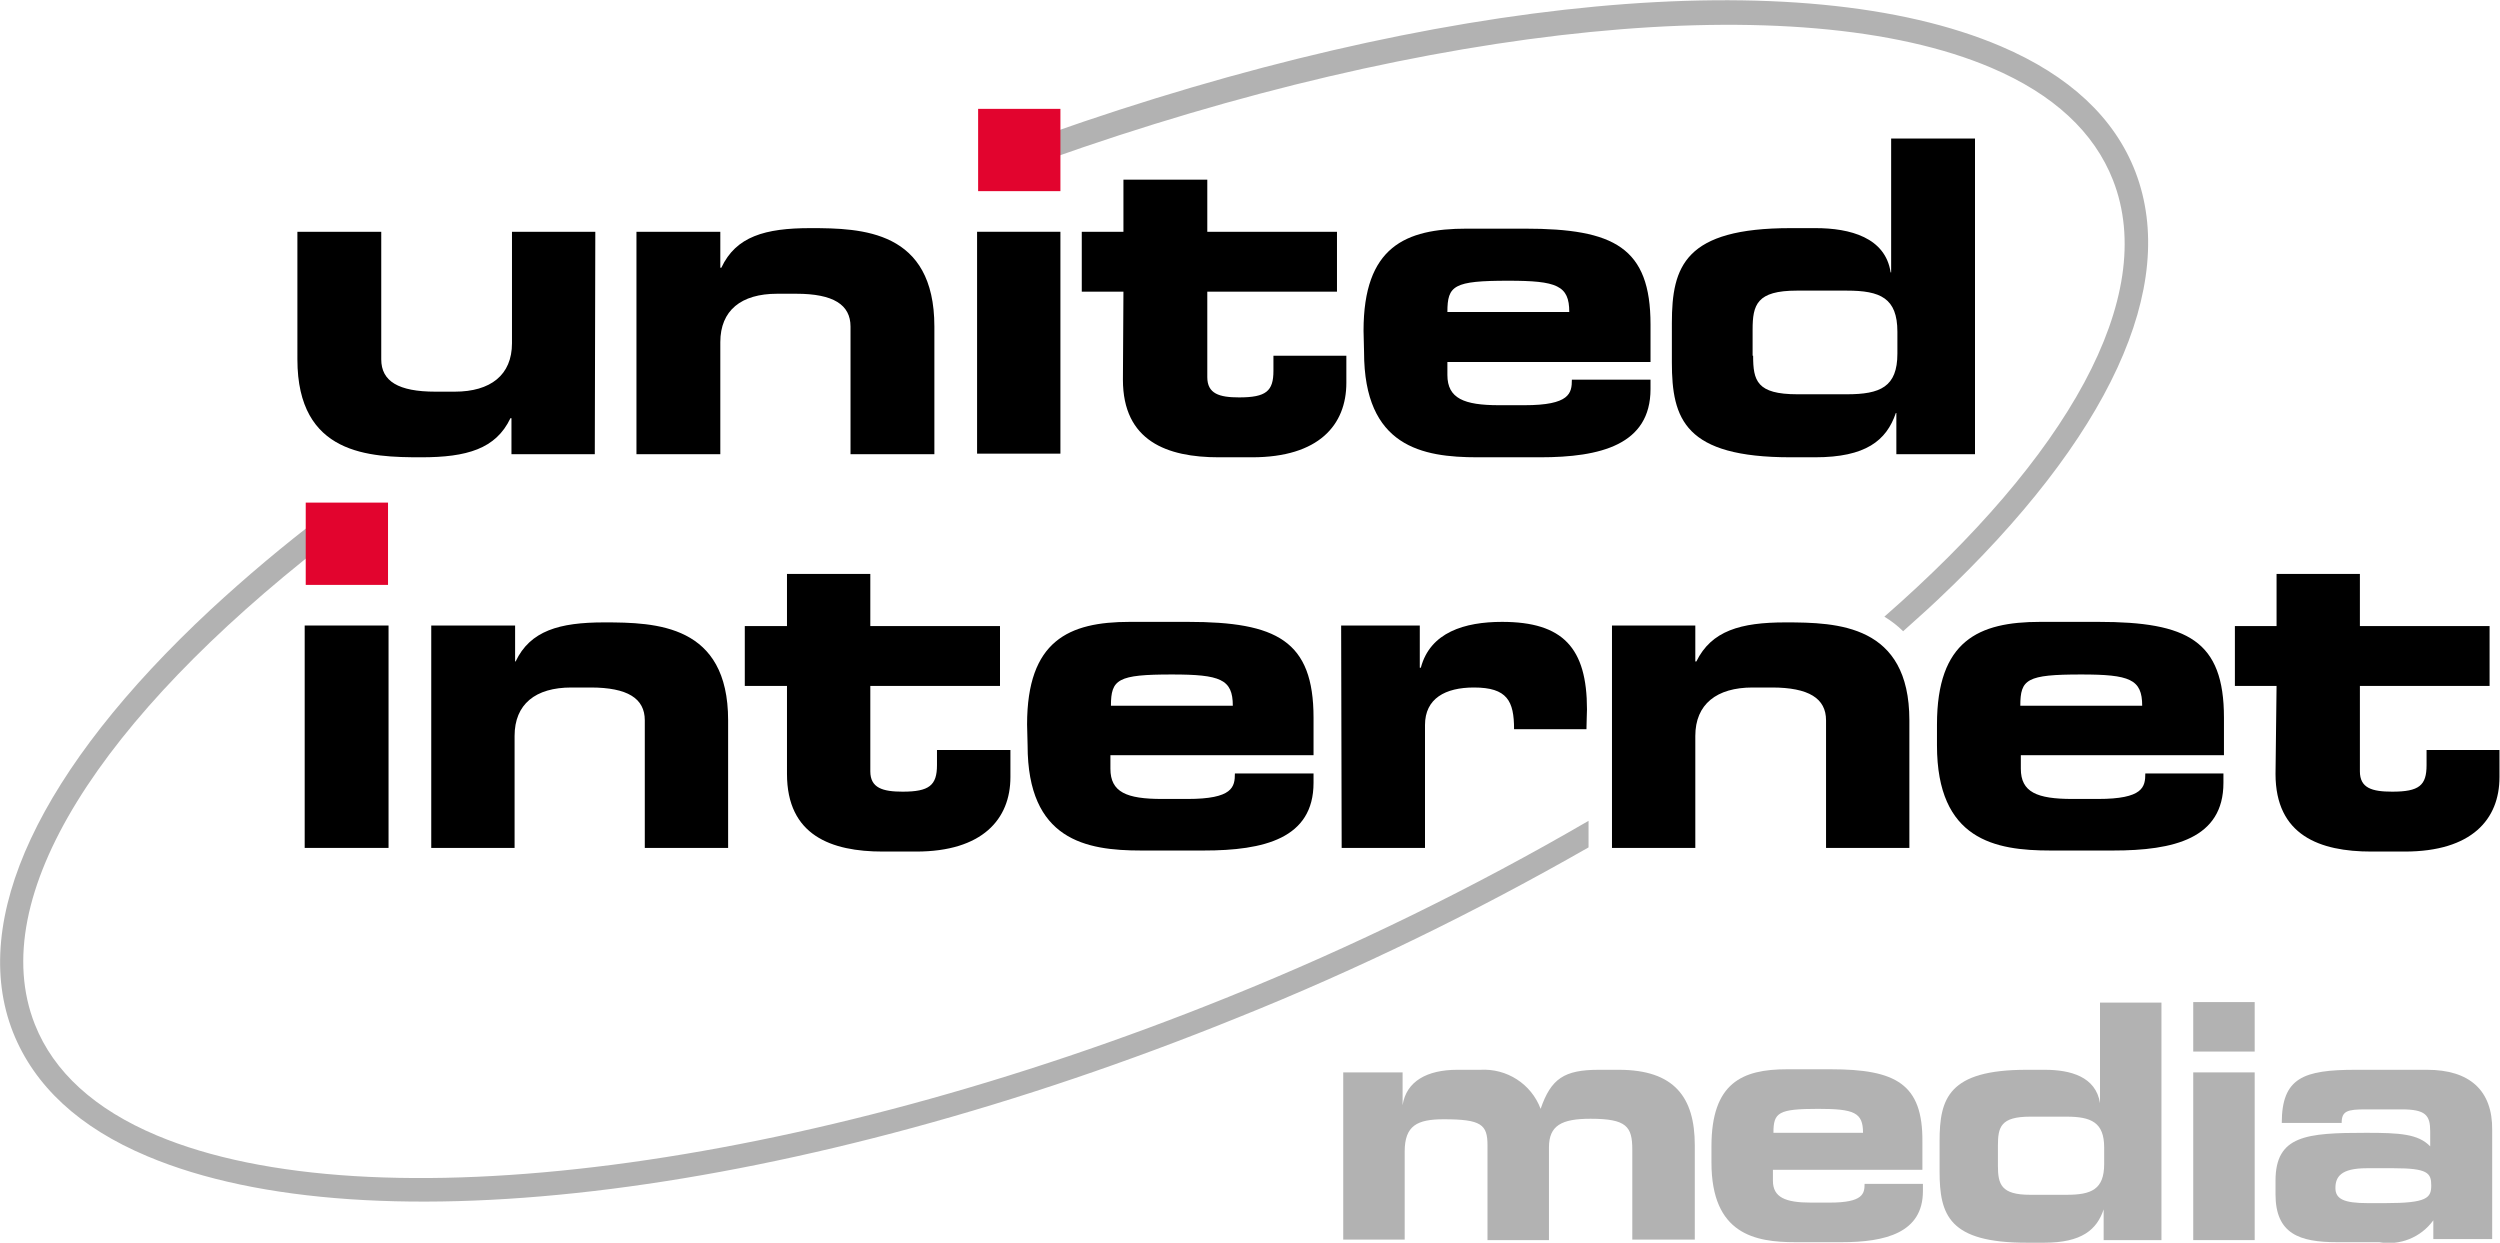
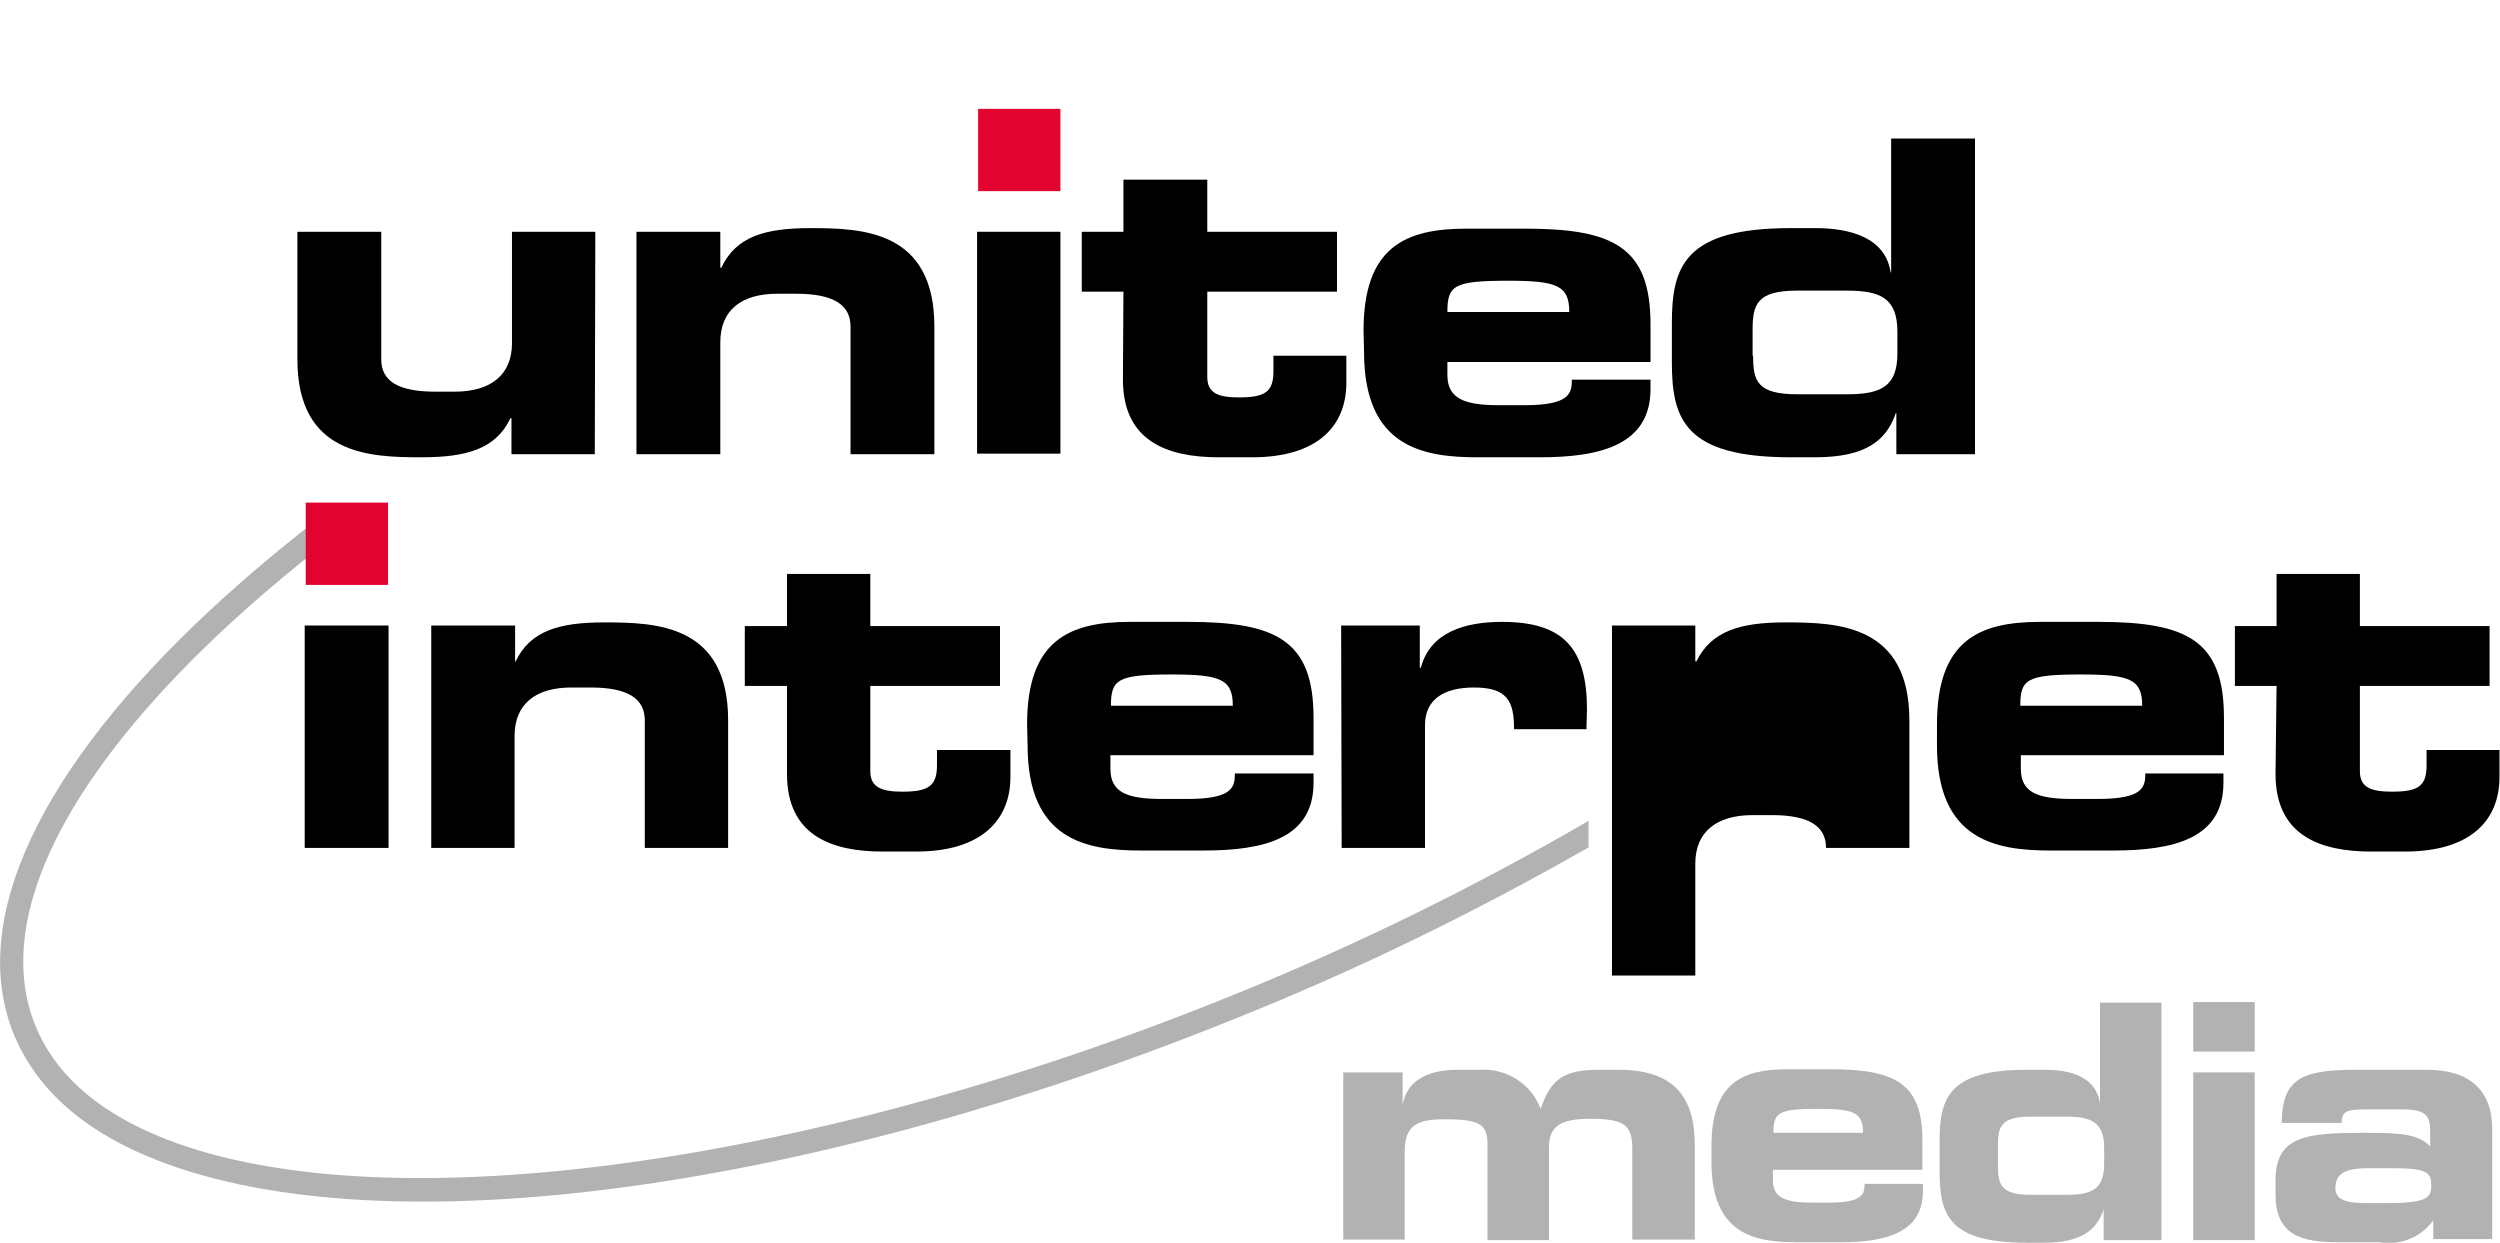
<svg xmlns="http://www.w3.org/2000/svg" version="1.0" id="united-internet-media" x="0px" y="0px" viewBox="0 0 480 238.6" style="enable-background:new 0 0 480 238.6;" xml:space="preserve">
  <style type="text/css">
	.st0{fill:#B2B2B2;}
	.st1{fill:#E2042E;}
</style>
  <path class="st0" d="M466,205.4h-13.7c-10,0-14.2,1.5-14.2,10.2h11.5c0-2.3,1.1-2.6,4.6-2.6h6.9c4.6,0,5.5,1.1,5.5,4.2v2.9  c-2.3-2.4-5.9-2.6-12.3-2.6c-11.5,0-17.4,0.5-17.4,9.2v2.6c0,7.6,4.6,9.2,11.8,9.2h8.1c4,0.7,8-0.9,10.4-4.2v3.6h11.3V217  C478.6,209.3,474.1,205.4,466,205.4z M458,231h-3.4c-4.6,0-6.2-0.8-6.2-2.9s1-3.8,6-3.8h5.2c6.5,0,7.2,0.9,7.2,3.3S466,231,458,231z  " />
  <rect x="421.1" y="205.9" class="st0" width="11.8" height="32.2" />
  <rect x="421.1" y="192.4" class="st0" width="11.8" height="9.5" />
  <path class="st0" d="M403.2,192.4v19.4c-0.8-5.1-5.7-6.4-10.6-6.4h-3.5c-15,0-16.7,5.5-16.7,13.7v5.8c0,8.4,1.8,13.7,16.7,13.7h3.4  c7.2,0,10.1-2.5,11.4-6.4v5.9h11.1v-45.6H403.2z M404,223.5c0,4.9-2.5,5.9-7.2,5.9h-7c-5.6,0-6.2-2-6.2-5.6v-3.8  c0-3.6,0.5-5.6,6.2-5.6h7c4.7,0,7.2,1.1,7.2,5.9V223.5z" />
  <path class="st0" d="M369.1,224.6v-5.4c0.1-11.1-5.1-13.9-17.6-13.9h-8.4c-8.6,0-14.5,2.6-14.5,14.8v3.1c0,13.8,8.4,15.3,16.1,15.3  h8.9c8.4,0,15.6-1.8,15.6-9.8v-1.4H358c0,1.9-0.3,3.6-6.7,3.6h-3.6c-4.9,0-7.3-1-7.3-4.2v-2.1L369.1,224.6z M349.1,212.9  c6.9,0,8.6,0.7,8.6,4.6h-17.2C340.5,213.6,341.4,212.9,349.1,212.9z" />
  <path class="st0" d="M310.8,205.4H307c-6.7,0-9.2,1.7-11.2,7.5c-1.8-4.8-6.5-7.8-11.6-7.5h-4.4c-5.8,0-9.8,2.2-10.5,6.8l0,0v-6.3  h-11.4V238h11.8v-16.9c0-5,2.4-6.2,7.5-6.2c7.2,0,8.4,1,8.4,5v18.2h11.8v-17.8c0-4.2,2.4-5.5,8-5.5c6.9,0,8,1.5,8,5.9V238h12v-18.1  C325.4,210.7,321.5,205.4,310.8,205.4z" />
  <path class="st0" d="M305,157.6c-22.2,12.9-45.3,24.2-69.1,33.8C153.8,224.6,71.2,235.3,30.1,218c-11.9-5-19.8-12.2-23.4-21.3  c-9.7-24.5,12.8-58.9,55.5-92.2v-5.7c-7.9,6-15.1,12.1-21.7,18.2c-33,30.7-46.5,59.6-38,81.2c4.1,10.3,12.7,18.3,25.8,23.8  c42.7,18,124.9,7.6,209.3-26.6c23.2-9.3,45.7-20.3,67.4-32.7V157.6z" />
-   <path class="st0" d="M410,33c-4-10.4-12.7-18.5-25.8-24.1C345.8-7.5,275.9-0.7,201,25.8v4.9C274.6,4.5,345.4-2.7,382.3,13  c12,5.1,19.8,12.4,23.4,21.6c8.8,22.5-8.9,53.2-43.9,83.8c1.3,0.8,2.5,1.7,3.6,2.8c2.2-2,4.5-4,6.6-6C405,84.1,418.4,54.9,410,33z" />
  <path d="M437.1,131.7h-8v-11.5h8v-10h16v10H478v11.5h-24.9v16.4c0,3.2,2.3,3.9,6.2,3.9c5.2,0,6.6-1.2,6.6-5.1V144h14v5.2  c0,8.1-5.3,14.3-18.2,14.3h-6.4c-9.9,0-18.4-3.1-18.4-14.9L437.1,131.7z" />
  <path d="M411.3,135.5c0-5.1-2.4-6-11.7-6c-10.5,0-11.7,0.9-11.7,6H411.3z M371.9,139.1c0-16.1,8-19.7,19.8-19.7h11.2  c17.1,0,24.1,3.6,24.1,18.4v7.2H388v2.6c0,4.5,3.1,5.8,9.9,5.8h4.9c8.7,0,9.1-2.3,9.1-4.9h15v1.8c0,10.7-9.5,13-21.2,13h-12  c-10.6,0-21.8-2-21.8-20.2L371.9,139.1z" />
-   <path d="M309.5,120.1h16v6.9h0.2c2.9-5.9,8.5-7.5,17.1-7.5c10,0,23.8,0.4,23.8,18.8v24.5h-16v-24.5c0-4.2-3.3-6.3-10.4-6.3h-3.7  c-6.9,0-11,3.2-11,9.3v21.5h-16L309.5,120.1z" />
+   <path d="M309.5,120.1h16v6.9h0.2c2.9-5.9,8.5-7.5,17.1-7.5c10,0,23.8,0.4,23.8,18.8v24.5h-16c0-4.2-3.3-6.3-10.4-6.3h-3.7  c-6.9,0-11,3.2-11,9.3v21.5h-16L309.5,120.1z" />
  <path d="M257.5,120.1h15.1v8.1h0.2c1.8-6.8,8.4-8.8,15.6-8.8c11.7,0,16.3,5,16.3,16.8c0,1.1-0.1,2.3-0.1,3.8h-13.9  c0-5.4-1.3-8-7.7-8c-5.5,0-9.4,2.1-9.4,7.2v23.6h-16L257.5,120.1z" />
  <path d="M236.7,135.5c0-5.1-2.4-6-11.7-6c-10.4,0-11.7,0.9-11.7,6H236.7z M197.2,139.1c0-16.1,8-19.7,19.7-19.7h11.2  c17,0,24.1,3.6,24.1,18.4v7.2h-39v2.6c0,4.5,3.1,5.8,9.9,5.8h4.9c8.7,0,9.1-2.3,9.1-4.9h15.1v1.8c0,10.7-9.5,13-21.1,13h-12  c-10.6,0-21.8-2-21.8-20.2L197.2,139.1z" />
  <path d="M151.1,131.7H143v-11.5h8.1v-10h16v10H192v11.5h-24.9v16.4c0,3.2,2.4,3.9,6.2,3.9c5.1,0,6.6-1.2,6.6-5.1V144H194v5.2  c0,8.1-5.4,14.3-18.1,14.3h-6.4c-9.9,0-18.4-3.1-18.4-14.9L151.1,131.7z" />
  <path d="M82.8,120.1h16.1v6.9H99c2.8-5.9,8.4-7.5,17-7.5c10,0,23.8,0.4,23.8,18.8v24.5h-16v-24.5c0-4.2-3.3-6.3-10.4-6.3h-3.7  c-6.9,0-10.9,3.2-10.9,9.3v21.5H82.8V120.1z" />
  <rect x="58.5" y="120.1" width="16.1" height="42.7" />
  <rect x="58.7" y="96.5" class="st1" width="15.8" height="15.8" />
  <path d="M336.6,68.3c0,4.8,0.7,7.4,8.5,7.4h9.5c6.4,0,9.7-1.4,9.7-7.8v-4.2c0-6.5-3.3-7.9-9.7-7.9H345c-7.7,0-8.5,2.7-8.5,7.5V68.3z   M321,62c0-10.9,2.5-18.2,22.8-18.2h4.8c6.6,0,13.4,1.8,14.4,8.5h0.1V26.6h16.1v60.6h-15.1v-7.9H364c-1.8,5.3-5.8,8.5-15.5,8.5h-4.7  c-20.3,0-22.8-7.3-22.8-18.2L321,62z" />
  <path d="M301.3,59.9c0-5.1-2.4-6-11.7-6c-10.5,0-11.7,0.9-11.7,6H301.3z M261.8,63.5c0-16.1,8-19.6,19.8-19.6h11.2  c17.1,0,24.1,3.6,24.1,18.4v7.2h-39V72c0,4.5,3.2,5.8,9.9,5.8h4.9c8.7,0,9.1-2.3,9.1-4.9h15.1v1.8c0,10.7-9.6,13.1-21.2,13.1h-12  c-10.6,0-21.8-2-21.8-20.2L261.8,63.5z" />
  <path d="M215.7,56h-8V44.5h8v-10h16.1v10h24.9V56h-24.9v16.4c0,3.2,2.3,3.9,6.1,3.9c5.2,0,6.6-1.2,6.6-5.1v-2.9h14v5.2  c0,8.1-5.3,14.3-18.1,14.3H234c-9.9,0-18.4-3.1-18.4-14.9L215.7,56z" />
  <rect x="187.6" y="44.5" width="16" height="42.6" />
  <rect x="187.8" y="20.9" class="st1" width="15.8" height="15.8" />
  <path d="M122.2,44.5h16.1v6.9h0.2c2.8-6,8.4-7.6,17.1-7.6c9.9,0,23.8,0.4,23.8,18.9v24.5h-16.1V62.7c0-4.2-3.3-6.3-10.4-6.3h-3.7  c-6.9,0-10.9,3.2-10.9,9.3v21.5h-16.1L122.2,44.5z" />
  <path d="M114.2,87.2h-16v-6.9H98c-2.8,5.9-8.4,7.5-17.1,7.5c-9.9,0-23.8-0.4-23.8-18.8V44.5h16.1V69c0,4.2,3.3,6.2,10.4,6.2h3.7  c6.9,0,11-3.2,11-9.3V44.5h16L114.2,87.2z" />
</svg>